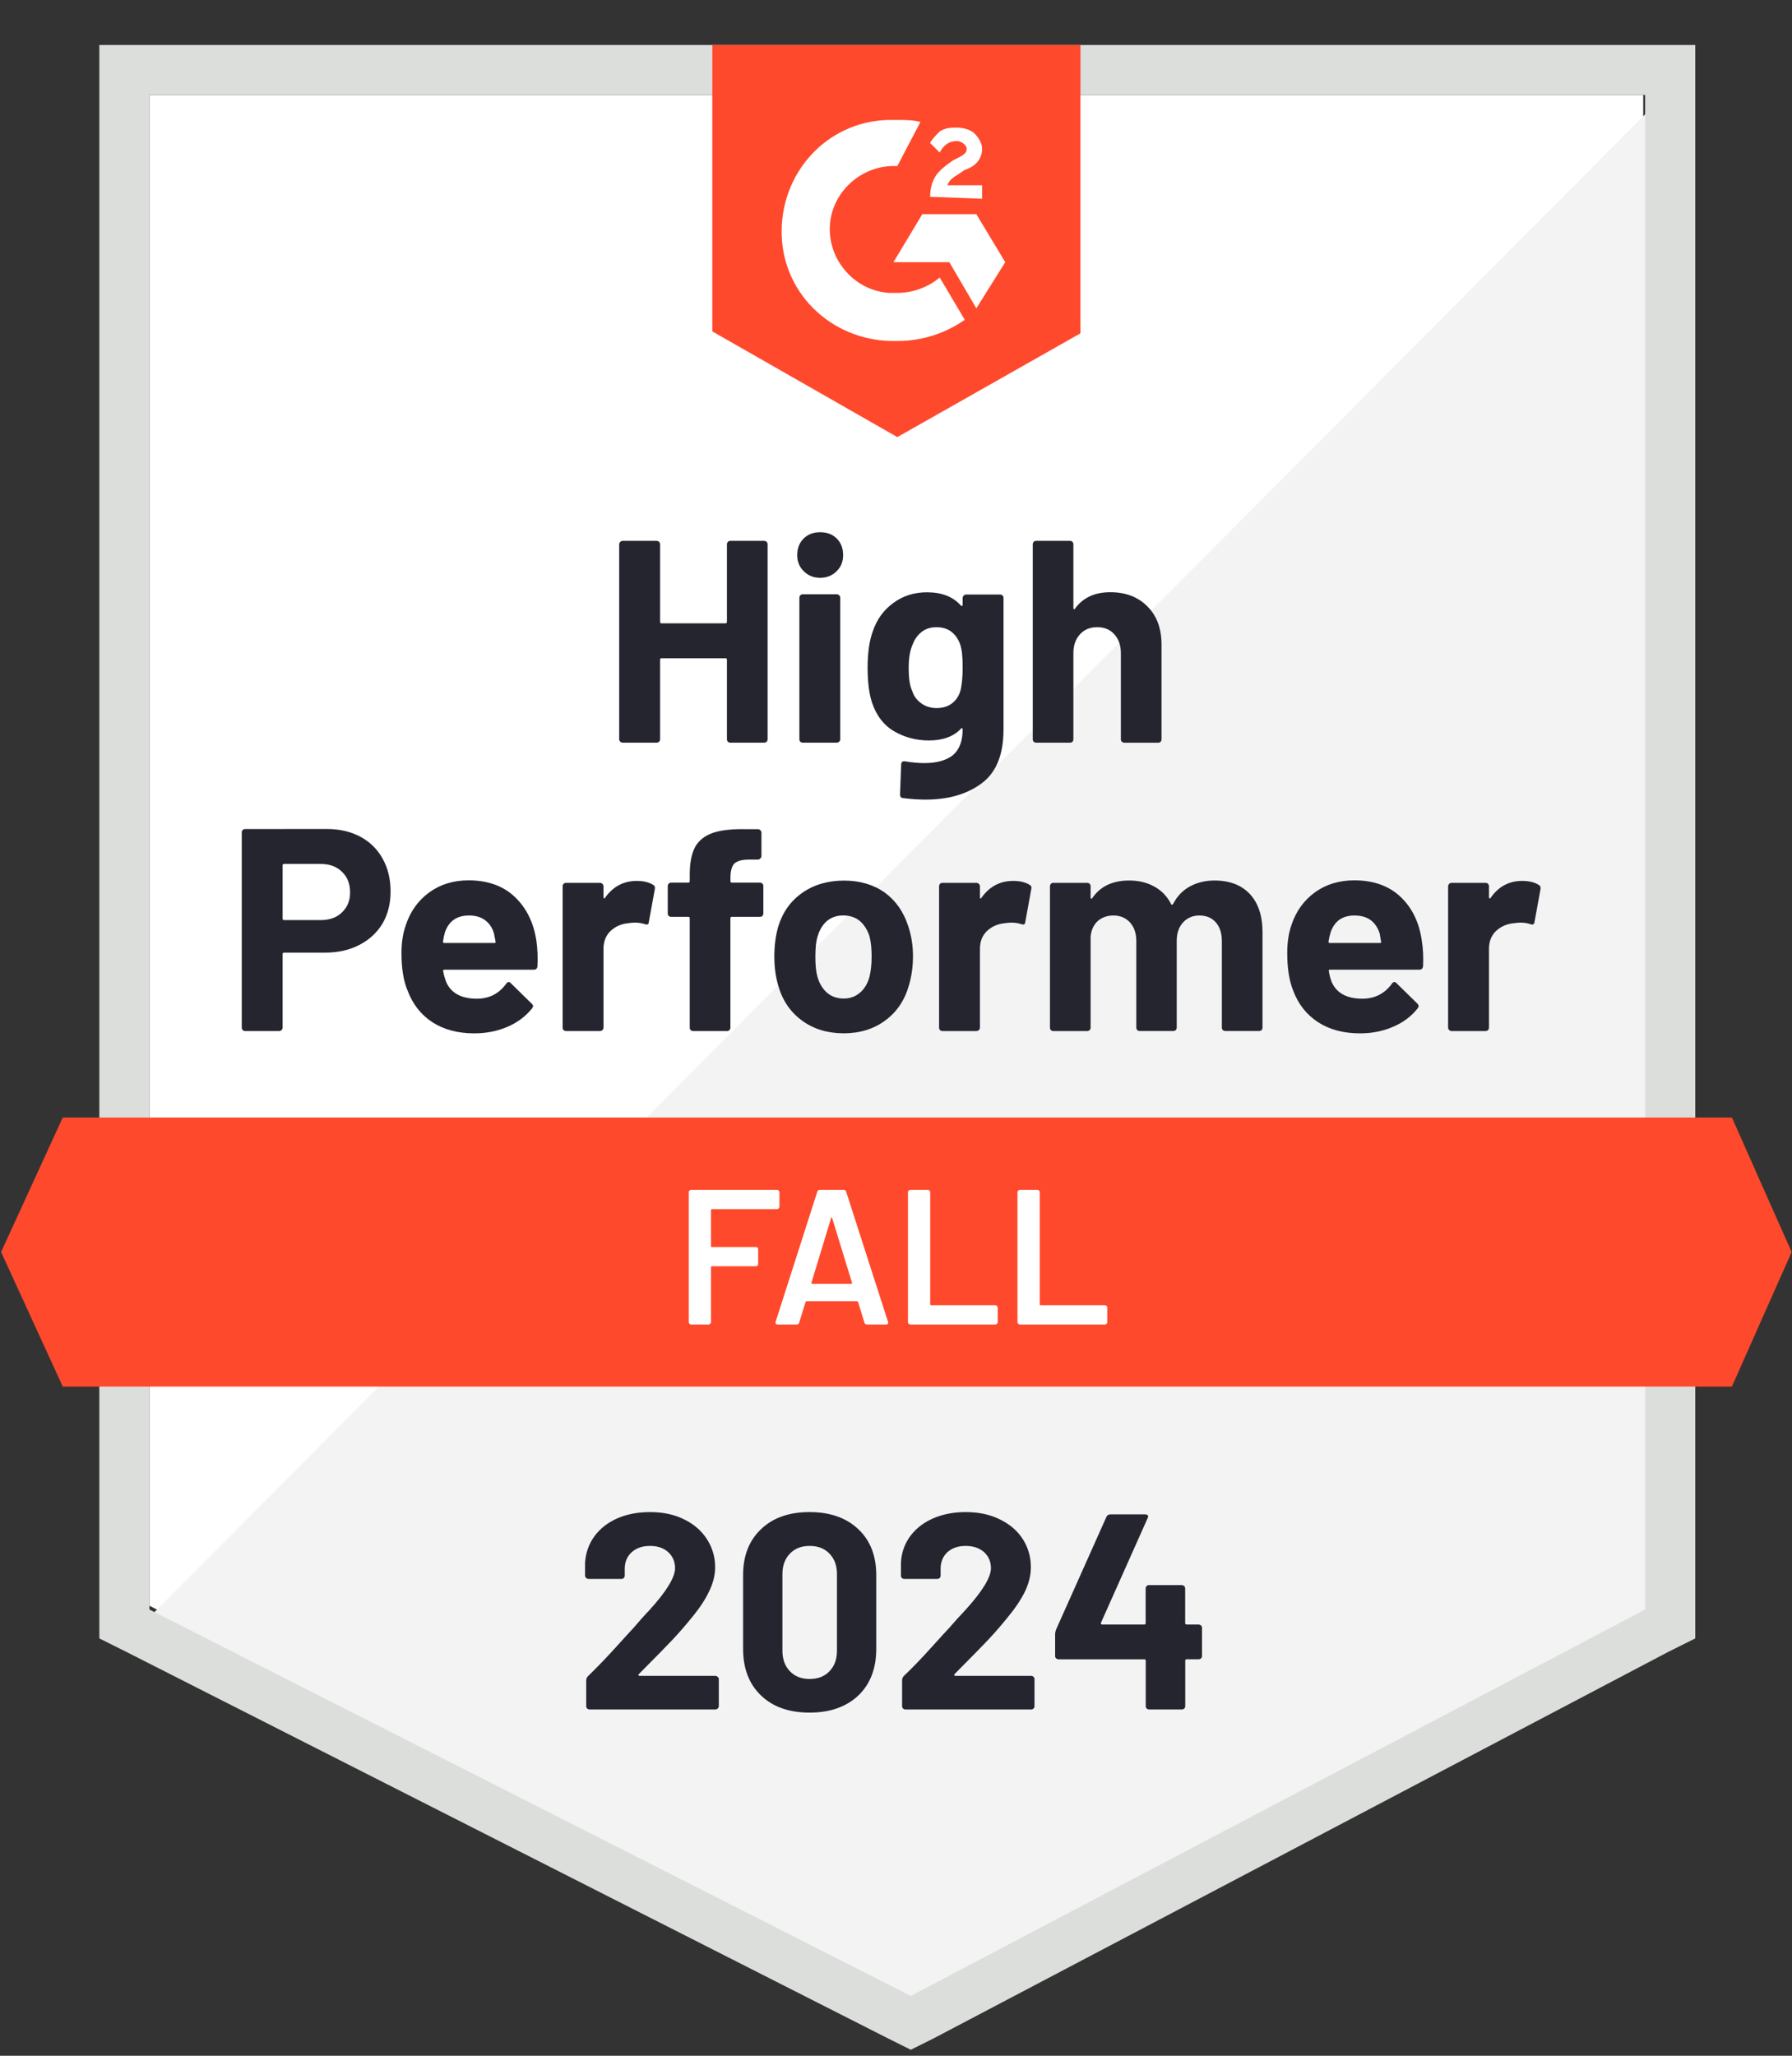
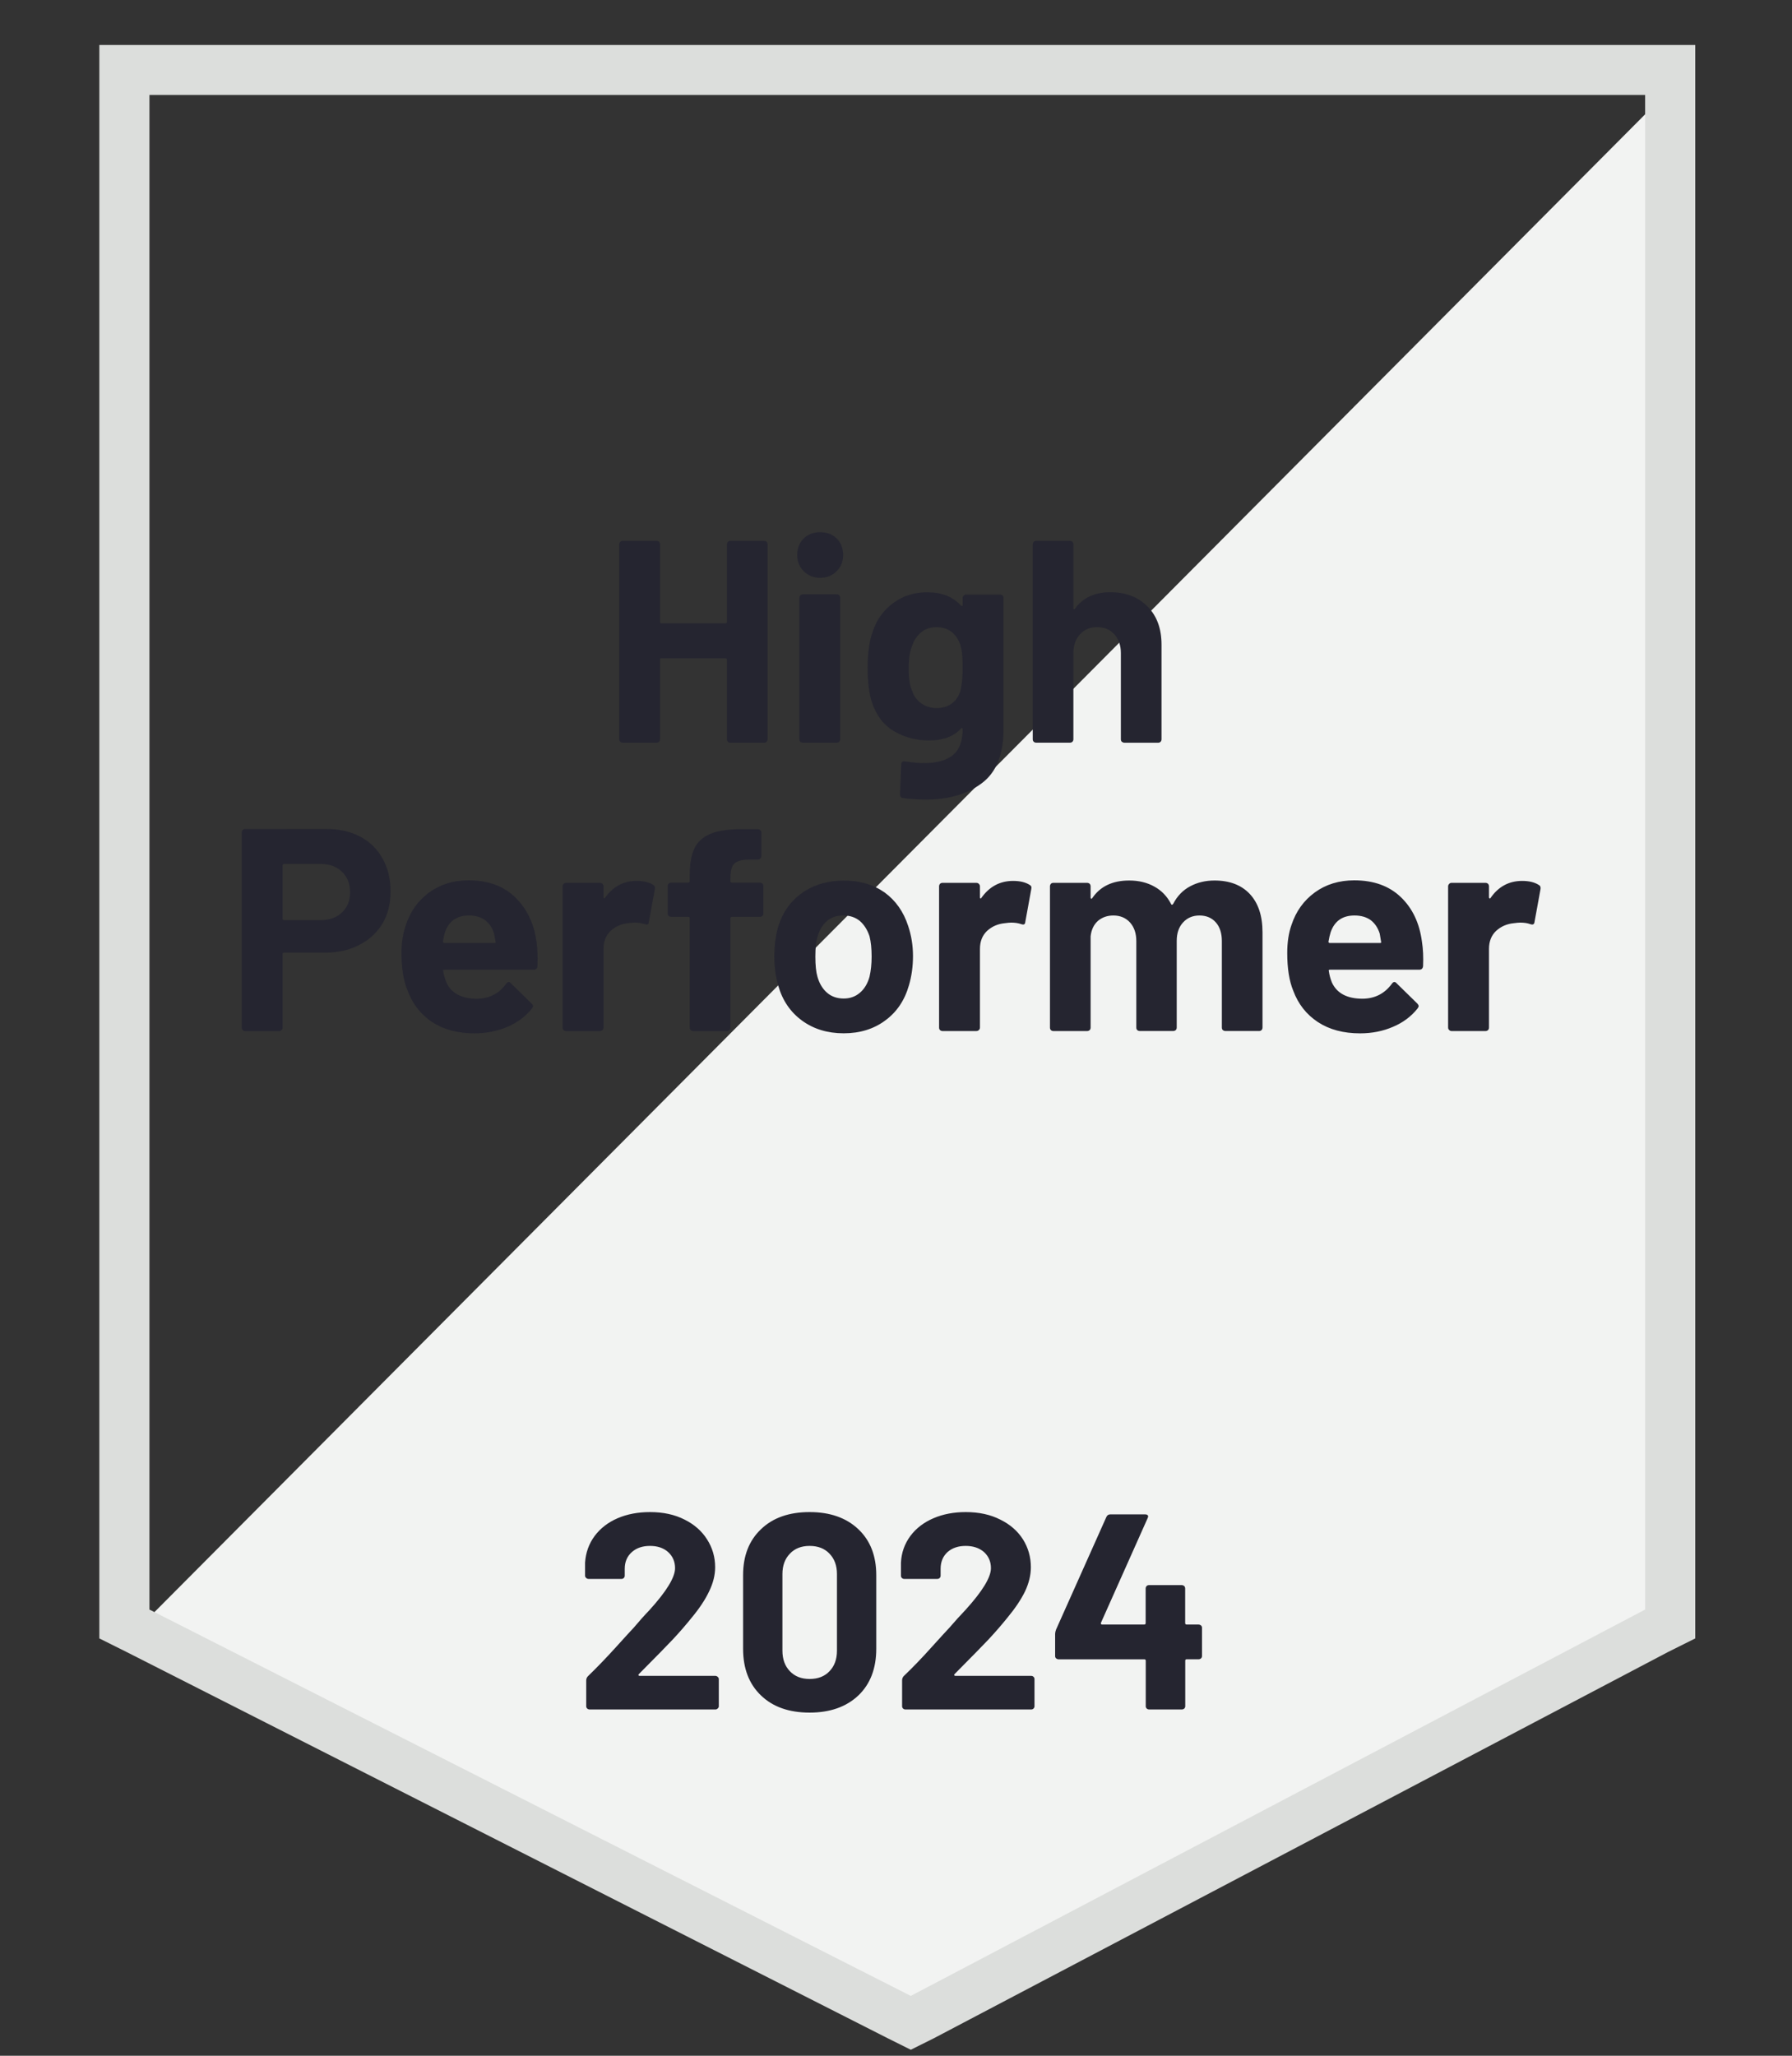
<svg xmlns="http://www.w3.org/2000/svg" width="136" height="156" viewBox="0 0 136 156" fill="none">
  <rect x="0" y="0" width="136" height="156" fill="#333333" stroke="none" />
-   <path d="M11.34 121.851L69.12 151.169L124.708 121.851V7.207H11.34V121.851Z" fill="white" />
  <path d="M125.88 7.644L10.172 123.891L70.145 153.499L125.877 125.056V7.644H125.88Z" fill="#F2F3F2" />
  <path d="M7.539 45.421V124.331L9.588 125.353L67.368 154.671L69.123 155.545L70.877 154.671L126.609 125.353L128.658 124.331V3.414H7.539V45.421ZM11.342 122.141V7.206H124.854V122.141L69.123 151.459L11.342 122.141Z" fill="#DCDEDC" />
-   <path d="M68.101 9.103C68.687 9.103 69.273 9.103 69.855 9.25L68.101 12.605C65.469 12.458 63.129 14.501 62.982 17.125C62.834 19.749 64.883 22.083 67.515 22.229H68.101C69.273 22.229 70.441 21.792 71.318 21.061L73.22 24.269C71.757 25.291 70.003 25.875 68.101 25.875C63.42 26.022 59.47 22.52 59.326 17.853C59.178 13.186 62.69 9.246 67.371 9.103H68.101ZM74.097 16.25L76.29 19.896L74.097 23.398L72.048 19.896H67.806L69.999 16.25H74.097ZM70.588 14.935C70.588 14.351 70.736 13.767 71.027 13.329C71.318 12.892 71.904 12.455 72.343 12.161L72.634 12.014C73.22 11.724 73.364 11.577 73.364 11.286C73.364 10.996 72.926 10.702 72.634 10.702C72.048 10.702 71.61 10.993 71.318 11.577L70.588 10.849C70.736 10.559 71.027 10.265 71.318 9.974C71.757 9.684 72.196 9.684 72.634 9.684C73.073 9.684 73.659 9.831 73.95 10.121C74.241 10.412 74.536 10.849 74.536 11.289C74.536 12.017 74.097 12.601 73.22 12.895L72.781 13.186C72.343 13.476 72.052 13.623 71.904 14.06H74.536V15.082L70.588 14.935ZM68.101 33.169L81.999 25.294V3.414H54.059V25.147L68.101 33.169ZM131.439 84.801H4.763L0.082 95.01L4.763 105.219H131.439L135.973 95.01L131.439 84.801Z" fill="#FF492C" />
  <path d="M24.802 62.908C25.766 62.908 26.615 63.102 27.345 63.493C28.075 63.883 28.642 64.439 29.044 65.17C29.445 65.889 29.642 66.716 29.642 67.651C29.642 68.575 29.438 69.388 29.028 70.087C28.608 70.778 28.022 71.318 27.273 71.705C26.521 72.096 25.654 72.29 24.67 72.29H21.553C21.484 72.29 21.449 72.327 21.449 72.405V77.978C21.449 78.056 21.421 78.119 21.361 78.169C21.311 78.219 21.249 78.241 21.17 78.241H18.611C18.532 78.241 18.47 78.216 18.42 78.169C18.37 78.119 18.348 78.056 18.348 77.978V63.174C18.348 63.096 18.373 63.033 18.42 62.983C18.47 62.934 18.532 62.912 18.611 62.912C18.614 62.908 24.802 62.908 24.802 62.908ZM24.331 69.822C25.015 69.822 25.556 69.628 25.954 69.237C26.365 68.847 26.569 68.344 26.569 67.719C26.569 67.066 26.365 66.548 25.954 66.157C25.553 65.757 25.015 65.561 24.331 65.561H21.553C21.484 65.561 21.449 65.598 21.449 65.676V69.703C21.449 69.781 21.484 69.819 21.553 69.819H24.331V69.822ZM40.717 71.456C40.795 72.008 40.82 72.627 40.789 73.308C40.779 73.492 40.685 73.586 40.51 73.586H33.737C33.649 73.586 33.614 73.62 33.633 73.689C33.683 73.98 33.765 74.273 33.881 74.564C34.26 75.379 35.037 75.788 36.205 75.788C37.142 75.779 37.878 75.398 38.414 74.651C38.483 74.564 38.552 74.52 38.618 74.52C38.655 74.52 38.705 74.548 38.765 74.608L40.344 76.154C40.422 76.232 40.46 76.301 40.46 76.357C40.46 76.385 40.432 76.444 40.372 76.532C39.883 77.135 39.266 77.597 38.514 77.919C37.744 78.25 36.904 78.416 35.998 78.416C34.752 78.416 33.686 78.134 32.809 77.569C31.941 76.994 31.318 76.198 30.936 75.176C30.622 74.448 30.469 73.492 30.469 72.318C30.469 71.512 30.582 70.799 30.804 70.187C31.146 69.156 31.735 68.335 32.574 67.722C33.414 67.11 34.407 66.804 35.557 66.804C37.02 66.804 38.195 67.226 39.081 68.072C39.968 68.919 40.519 70.047 40.717 71.456ZM35.594 69.472C34.667 69.472 34.059 69.9 33.765 70.756C33.705 70.949 33.658 71.184 33.617 71.456C33.617 71.524 33.655 71.559 33.733 71.559H37.521C37.609 71.559 37.637 71.524 37.609 71.456C37.531 71.037 37.493 70.834 37.493 70.843C37.368 70.406 37.136 70.065 36.807 69.822C36.487 69.587 36.083 69.472 35.594 69.472ZM48.32 66.848C48.847 66.848 49.267 66.951 49.58 67.154C49.686 67.213 49.727 67.319 49.696 67.476L49.241 69.969C49.232 70.144 49.129 70.197 48.934 70.128C48.709 70.05 48.455 70.012 48.173 70.012C48.057 70.012 47.891 70.028 47.675 70.056C47.158 70.106 46.713 70.3 46.343 70.64C45.983 70.981 45.801 71.437 45.801 72.012V77.978C45.801 78.056 45.773 78.119 45.714 78.169C45.664 78.219 45.607 78.241 45.538 78.241H42.963C42.894 78.241 42.831 78.216 42.772 78.169C42.722 78.119 42.7 78.056 42.7 77.978V67.257C42.7 67.188 42.725 67.126 42.772 67.066C42.831 67.016 42.894 66.995 42.963 66.995H45.538C45.607 66.995 45.664 67.019 45.714 67.066C45.773 67.126 45.801 67.188 45.801 67.257V68.088C45.801 68.125 45.817 68.157 45.845 68.175C45.864 68.194 45.883 68.185 45.905 68.147C46.513 67.279 47.318 66.848 48.32 66.848ZM57.669 66.979C57.747 66.979 57.81 67.004 57.86 67.051C57.91 67.101 57.932 67.163 57.932 67.241V69.312C57.932 69.391 57.907 69.453 57.86 69.503C57.81 69.553 57.747 69.575 57.669 69.575H55.548C55.47 69.575 55.432 69.609 55.432 69.678V77.978C55.432 78.056 55.407 78.119 55.36 78.169C55.31 78.219 55.247 78.241 55.169 78.241H52.609C52.531 78.241 52.468 78.216 52.418 78.169C52.368 78.119 52.346 78.056 52.346 77.978V69.678C52.346 69.609 52.309 69.575 52.23 69.575H50.943C50.864 69.575 50.802 69.55 50.752 69.503C50.701 69.453 50.679 69.391 50.679 69.312V67.241C50.679 67.163 50.705 67.101 50.752 67.051C50.802 67.001 50.864 66.979 50.943 66.979H52.23C52.309 66.979 52.346 66.941 52.346 66.863V66.382C52.346 65.48 52.484 64.773 52.757 64.267C53.038 63.771 53.486 63.418 54.104 63.202C54.727 62.99 55.592 62.896 56.691 62.924H57.525C57.594 62.924 57.65 62.949 57.7 62.996C57.76 63.055 57.788 63.118 57.788 63.187V64.951C57.788 65.03 57.76 65.092 57.7 65.142C57.65 65.201 57.594 65.23 57.525 65.23H56.795C56.287 65.239 55.933 65.342 55.727 65.536C55.532 65.739 55.435 66.104 55.435 66.629V66.863C55.435 66.941 55.473 66.979 55.551 66.979C55.548 66.979 57.669 66.979 57.669 66.979ZM64.032 78.412C62.804 78.412 61.751 78.091 60.871 77.45C59.994 76.81 59.392 75.932 59.072 74.826C58.869 74.145 58.766 73.402 58.766 72.596C58.766 71.74 58.869 70.968 59.072 70.278C59.414 69.197 60.022 68.353 60.902 67.741C61.782 67.129 62.832 66.823 64.063 66.823C65.254 66.823 66.278 67.123 67.137 67.725C67.976 68.338 68.572 69.184 68.922 70.262C69.167 70.99 69.289 71.755 69.289 72.552C69.289 73.339 69.186 74.08 68.982 74.77C68.659 75.907 68.061 76.797 67.184 77.438C66.31 78.088 65.26 78.412 64.032 78.412ZM64.032 75.773C64.511 75.773 64.919 75.626 65.26 75.335C65.602 75.045 65.846 74.639 65.99 74.123C66.097 73.658 66.15 73.145 66.15 72.593C66.15 71.98 66.097 71.465 65.99 71.046C65.824 70.55 65.576 70.162 65.244 69.878C64.903 69.606 64.489 69.469 64.001 69.469C63.512 69.469 63.105 69.606 62.773 69.878C62.44 70.159 62.202 70.55 62.055 71.046C61.939 71.387 61.88 71.902 61.88 72.593C61.88 73.255 61.933 73.764 62.039 74.123C62.187 74.639 62.431 75.042 62.769 75.335C63.108 75.629 63.534 75.773 64.032 75.773ZM76.889 66.848C77.416 66.848 77.836 66.951 78.149 67.154C78.265 67.213 78.305 67.319 78.265 67.476L77.811 69.969C77.801 70.144 77.698 70.197 77.504 70.128C77.278 70.05 77.024 70.012 76.742 70.012C76.626 70.012 76.463 70.028 76.26 70.056C75.733 70.106 75.285 70.3 74.913 70.64C74.552 70.981 74.371 71.437 74.371 72.012V77.978C74.371 78.056 74.342 78.119 74.283 78.169C74.233 78.219 74.17 78.241 74.092 78.241H71.532C71.463 78.241 71.401 78.216 71.341 78.169C71.291 78.119 71.269 78.056 71.269 77.978V67.257C71.269 67.188 71.294 67.126 71.341 67.066C71.401 67.016 71.463 66.995 71.532 66.995H74.092C74.17 66.995 74.233 67.019 74.283 67.066C74.342 67.126 74.371 67.188 74.371 67.257V68.088C74.371 68.125 74.38 68.157 74.399 68.175C74.436 68.194 74.461 68.185 74.471 68.147C75.082 67.279 75.887 66.848 76.889 66.848ZM92.175 66.817C93.315 66.817 94.208 67.157 94.85 67.838C95.493 68.528 95.815 69.497 95.815 70.74V77.975C95.815 78.053 95.79 78.116 95.743 78.166C95.693 78.216 95.637 78.237 95.568 78.237H92.993C92.924 78.237 92.861 78.213 92.802 78.166C92.751 78.116 92.73 78.053 92.73 77.975V71.412C92.73 70.818 92.579 70.347 92.275 69.997C91.962 69.647 91.548 69.472 91.031 69.472C90.524 69.472 90.11 69.647 89.788 69.997C89.465 70.347 89.305 70.812 89.305 71.396V77.975C89.305 78.053 89.28 78.116 89.233 78.166C89.174 78.216 89.111 78.237 89.042 78.237H86.501C86.423 78.237 86.36 78.213 86.31 78.166C86.26 78.119 86.238 78.053 86.238 77.975V71.412C86.238 70.828 86.078 70.356 85.756 69.997C85.433 69.647 85.013 69.472 84.496 69.472C84.039 69.472 83.647 69.609 83.325 69.881C83.011 70.162 82.826 70.553 82.77 71.049V77.978C82.77 78.056 82.745 78.119 82.698 78.169C82.638 78.219 82.576 78.241 82.507 78.241H79.947C79.869 78.241 79.806 78.216 79.756 78.169C79.706 78.119 79.684 78.056 79.684 77.978V67.257C79.684 67.188 79.709 67.126 79.756 67.066C79.806 67.016 79.869 66.995 79.947 66.995H82.507C82.576 66.995 82.638 67.019 82.698 67.066C82.748 67.126 82.77 67.188 82.77 67.257V68.116C82.77 68.153 82.786 68.185 82.814 68.204C82.842 68.213 82.873 68.194 82.901 68.144C83.506 67.26 84.437 66.817 85.696 66.817C86.426 66.817 87.065 66.973 87.613 67.282C88.159 67.582 88.578 68.022 88.873 68.594C88.91 68.681 88.967 68.681 89.033 68.594C89.346 67.991 89.778 67.544 90.336 67.251C90.878 66.963 91.495 66.817 92.175 66.817ZM107.915 71.456C108.002 72.008 108.031 72.627 108.002 73.308C107.984 73.492 107.887 73.586 107.711 73.586H100.938C100.85 73.586 100.822 73.62 100.85 73.689C100.888 73.98 100.966 74.273 101.085 74.564C101.464 75.379 102.241 75.788 103.41 75.788C104.346 75.779 105.086 75.398 105.634 74.651C105.694 74.564 105.756 74.52 105.825 74.52C105.875 74.52 105.929 74.548 105.985 74.608L107.564 76.154C107.633 76.232 107.667 76.301 107.667 76.357C107.667 76.385 107.639 76.444 107.58 76.532C107.1 77.135 106.483 77.597 105.722 77.919C104.96 78.25 104.127 78.416 103.222 78.416C101.962 78.416 100.9 78.134 100.032 77.569C99.155 76.994 98.525 76.198 98.146 75.176C97.846 74.448 97.692 73.492 97.692 72.318C97.692 71.512 97.799 70.799 98.015 70.187C98.356 69.156 98.945 68.335 99.785 67.722C100.624 67.11 101.624 66.804 102.783 66.804C104.246 66.804 105.421 67.226 106.308 68.072C107.194 68.919 107.73 70.047 107.915 71.456ZM102.796 69.472C101.878 69.472 101.273 69.9 100.982 70.756C100.922 70.949 100.869 71.184 100.822 71.456C100.822 71.524 100.859 71.559 100.938 71.559H104.725C104.813 71.559 104.841 71.524 104.813 71.456C104.744 71.037 104.71 70.834 104.71 70.843C104.572 70.406 104.343 70.065 104.024 69.822C103.695 69.587 103.284 69.472 102.796 69.472ZM115.522 66.848C116.048 66.848 116.468 66.951 116.781 67.154C116.897 67.213 116.941 67.319 116.913 67.476L116.458 69.969C116.439 70.144 116.333 70.197 116.136 70.128C115.923 70.05 115.669 70.012 115.374 70.012C115.258 70.012 115.095 70.028 114.892 70.056C114.365 70.106 113.917 70.3 113.545 70.64C113.184 70.981 113.003 71.437 113.003 72.012V77.978C113.003 78.056 112.978 78.119 112.931 78.169C112.871 78.219 112.808 78.241 112.739 78.241H110.164C110.095 78.241 110.039 78.216 109.989 78.169C109.929 78.119 109.901 78.056 109.901 77.978V67.257C109.901 67.188 109.929 67.126 109.989 67.066C110.039 67.016 110.095 66.995 110.164 66.995H112.739C112.808 66.995 112.871 67.019 112.931 67.066C112.981 67.126 113.003 67.188 113.003 67.257V68.088C113.003 68.125 113.018 68.157 113.046 68.175C113.075 68.194 113.1 68.185 113.119 68.147C113.717 67.279 114.519 66.848 115.522 66.848ZM55.169 41.307C55.169 41.238 55.194 41.175 55.241 41.116C55.291 41.066 55.347 41.044 55.416 41.044H57.992C58.061 41.044 58.123 41.069 58.183 41.116C58.233 41.175 58.255 41.238 58.255 41.307V56.095C58.255 56.173 58.23 56.236 58.183 56.286C58.123 56.336 58.061 56.358 57.992 56.358H55.416C55.347 56.358 55.291 56.333 55.241 56.286C55.191 56.236 55.169 56.173 55.169 56.095V50.057C55.169 49.988 55.131 49.954 55.053 49.954H50.197C50.128 49.954 50.094 49.988 50.094 50.057V56.095C50.094 56.173 50.069 56.236 50.022 56.286C49.962 56.336 49.899 56.358 49.83 56.358H47.255C47.186 56.358 47.13 56.333 47.08 56.286C47.02 56.236 46.992 56.173 46.992 56.095V41.307C46.992 41.238 47.02 41.175 47.08 41.116C47.13 41.066 47.186 41.044 47.255 41.044H49.83C49.899 41.044 49.962 41.069 50.022 41.116C50.072 41.175 50.094 41.238 50.094 41.307V47.186C50.094 47.264 50.128 47.301 50.197 47.301H55.053C55.131 47.301 55.169 47.264 55.169 47.186V41.307ZM62.246 43.846C61.748 43.846 61.334 43.681 61.002 43.35C60.67 43.028 60.504 42.622 60.504 42.125C60.504 41.61 60.664 41.191 60.987 40.869C61.309 40.547 61.729 40.388 62.246 40.388C62.763 40.388 63.183 40.547 63.506 40.869C63.828 41.191 63.988 41.61 63.988 42.125C63.988 42.622 63.822 43.028 63.49 43.35C63.158 43.681 62.744 43.846 62.246 43.846ZM60.93 56.361C60.861 56.361 60.799 56.336 60.739 56.289C60.689 56.239 60.667 56.176 60.667 56.098V45.361C60.667 45.283 60.692 45.221 60.739 45.171C60.799 45.121 60.861 45.099 60.93 45.099H63.506C63.575 45.099 63.631 45.124 63.681 45.171C63.741 45.221 63.769 45.283 63.769 45.361V56.095C63.769 56.173 63.741 56.236 63.681 56.286C63.631 56.336 63.575 56.358 63.506 56.358H60.93V56.361ZM73.058 45.377C73.058 45.308 73.086 45.246 73.146 45.187C73.196 45.136 73.252 45.115 73.321 45.115H75.896C75.965 45.115 76.028 45.14 76.087 45.187C76.138 45.246 76.159 45.308 76.159 45.377V55.355C76.159 57.26 75.608 58.623 74.505 59.438C73.403 60.266 71.98 60.678 70.235 60.678C69.718 60.678 69.148 60.641 68.525 60.562C68.377 60.544 68.305 60.45 68.305 60.284L68.393 58.023C68.393 57.829 68.496 57.745 68.7 57.776C69.226 57.863 69.709 57.907 70.147 57.907C71.084 57.907 71.805 57.707 72.312 57.31C72.81 56.892 73.058 56.236 73.058 55.342C73.058 55.292 73.042 55.264 73.014 55.255C72.986 55.245 72.954 55.261 72.926 55.299C72.372 55.892 71.56 56.189 70.498 56.189C69.543 56.189 68.669 55.961 67.879 55.505C67.08 55.049 66.51 54.308 66.169 53.287C65.956 52.615 65.846 51.747 65.846 50.675C65.846 49.538 65.978 48.613 66.241 47.904C66.541 47.011 67.058 46.295 67.791 45.761C68.521 45.218 69.377 44.946 70.351 44.946C71.473 44.946 72.331 45.28 72.926 45.952C72.954 45.98 72.986 45.989 73.014 45.98C73.042 45.971 73.058 45.946 73.058 45.908C73.058 45.902 73.058 45.377 73.058 45.377ZM72.882 52.437C72.998 52.009 73.058 51.413 73.058 50.644C73.058 50.197 73.042 49.85 73.014 49.607C72.986 49.354 72.936 49.116 72.867 48.892C72.729 48.501 72.51 48.185 72.209 47.945C71.908 47.711 71.526 47.595 71.069 47.595C70.63 47.595 70.26 47.711 69.956 47.945C69.643 48.189 69.414 48.504 69.27 48.892C69.067 49.329 68.963 49.922 68.963 50.672C68.963 51.487 69.051 52.072 69.226 52.422C69.352 52.821 69.584 53.137 69.912 53.368C70.245 53.612 70.633 53.733 71.084 53.733C71.551 53.733 71.943 53.612 72.256 53.368C72.557 53.137 72.766 52.825 72.882 52.437ZM84.261 44.94C85.433 44.94 86.373 45.299 87.084 46.021C87.795 46.73 88.152 47.698 88.152 48.923V56.098C88.152 56.176 88.127 56.239 88.08 56.289C88.03 56.339 87.974 56.361 87.905 56.361H85.329C85.261 56.361 85.198 56.336 85.138 56.289C85.088 56.239 85.066 56.176 85.066 56.098V49.547C85.066 48.973 84.9 48.501 84.568 48.132C84.246 47.773 83.813 47.592 83.265 47.592C82.729 47.592 82.294 47.773 81.962 48.132C81.63 48.501 81.463 48.973 81.463 49.547V56.095C81.463 56.173 81.439 56.236 81.391 56.286C81.341 56.336 81.279 56.358 81.2 56.358H78.641C78.562 56.358 78.5 56.333 78.45 56.286C78.4 56.236 78.378 56.173 78.378 56.095V41.307C78.378 41.238 78.403 41.175 78.45 41.116C78.5 41.066 78.562 41.044 78.641 41.044H81.2C81.279 41.044 81.341 41.069 81.391 41.116C81.442 41.175 81.463 41.238 81.463 41.307V46.149C81.463 46.186 81.479 46.217 81.507 46.236C81.536 46.245 81.558 46.236 81.567 46.208C82.175 45.361 83.074 44.94 84.261 44.94Z" fill="#252530" />
-   <path d="M59.155 91.579C59.155 91.628 59.135 91.667 59.097 91.696C59.068 91.735 59.029 91.755 58.98 91.755H54.031C53.982 91.755 53.958 91.779 53.958 91.828V94.557C53.958 94.606 53.982 94.63 54.031 94.63H57.364C57.413 94.63 57.457 94.645 57.495 94.674C57.525 94.713 57.539 94.757 57.539 94.805V95.915C57.539 95.963 57.525 96.007 57.495 96.046C57.457 96.075 57.413 96.09 57.364 96.09H54.031C53.982 96.09 53.958 96.114 53.958 96.163V100.337C53.958 100.386 53.939 100.425 53.9 100.454C53.871 100.493 53.832 100.512 53.783 100.512H52.444C52.396 100.512 52.357 100.493 52.328 100.454C52.289 100.425 52.27 100.386 52.27 100.337V90.47C52.27 90.421 52.289 90.382 52.328 90.353C52.357 90.314 52.396 90.295 52.444 90.295H58.98C59.029 90.295 59.068 90.314 59.097 90.353C59.135 90.382 59.155 90.421 59.155 90.47V91.579ZM65.793 100.512C65.696 100.512 65.633 100.464 65.603 100.366L65.123 98.805C65.104 98.766 65.079 98.746 65.05 98.746H61.207C61.178 98.746 61.154 98.766 61.135 98.805L60.654 100.366C60.625 100.464 60.562 100.512 60.465 100.512H59.009C58.951 100.512 58.907 100.493 58.878 100.454C58.849 100.425 58.844 100.376 58.864 100.308L62.023 90.441C62.052 90.344 62.115 90.295 62.212 90.295H64.031C64.128 90.295 64.192 90.344 64.221 90.441L67.394 100.308C67.404 100.328 67.409 100.352 67.409 100.381C67.409 100.469 67.355 100.512 67.248 100.512H65.793ZM61.586 97.33C61.576 97.389 61.596 97.418 61.644 97.418H64.599C64.657 97.418 64.677 97.389 64.657 97.33L63.158 92.441C63.148 92.402 63.134 92.382 63.114 92.382C63.095 92.382 63.08 92.402 63.071 92.441L61.586 97.33ZM69.082 100.512C69.034 100.512 68.995 100.493 68.966 100.454C68.927 100.425 68.908 100.386 68.908 100.337V90.47C68.908 90.421 68.927 90.382 68.966 90.353C68.995 90.314 69.034 90.295 69.082 90.295H70.422C70.47 90.295 70.514 90.314 70.553 90.353C70.582 90.382 70.596 90.421 70.596 90.47V98.98C70.596 99.028 70.621 99.053 70.669 99.053H75.546C75.594 99.053 75.633 99.072 75.662 99.111C75.701 99.14 75.72 99.179 75.72 99.228V100.337C75.72 100.386 75.701 100.425 75.662 100.454C75.633 100.493 75.594 100.512 75.546 100.512H69.082ZM77.394 100.512C77.346 100.512 77.307 100.493 77.278 100.454C77.239 100.425 77.22 100.386 77.22 100.337V90.47C77.22 90.421 77.239 90.382 77.278 90.353C77.307 90.314 77.346 90.295 77.394 90.295H78.734C78.782 90.295 78.826 90.314 78.865 90.353C78.894 90.382 78.908 90.421 78.908 90.47V98.98C78.908 99.028 78.933 99.053 78.981 99.053H83.858C83.906 99.053 83.95 99.072 83.989 99.111C84.018 99.14 84.032 99.179 84.032 99.228V100.337C84.032 100.386 84.018 100.425 83.989 100.454C83.95 100.493 83.906 100.512 83.858 100.512H77.394Z" fill="white" />
  <path d="M48.481 127.043C48.453 127.071 48.444 127.102 48.453 127.13C48.472 127.159 48.503 127.174 48.541 127.174H54.29C54.359 127.174 54.415 127.199 54.465 127.246C54.525 127.296 54.553 127.352 54.553 127.421V129.477C54.553 129.545 54.525 129.601 54.465 129.651C54.415 129.701 54.359 129.723 54.29 129.723H44.753C44.675 129.723 44.612 129.698 44.562 129.651C44.512 129.601 44.49 129.545 44.49 129.477V127.521C44.49 127.396 44.534 127.287 44.622 127.199C45.314 126.528 46.022 125.793 46.743 124.997C47.463 124.2 47.917 123.704 48.102 123.51C48.494 123.044 48.892 122.595 49.302 122.167C50.59 120.748 51.232 119.692 51.232 119.002C51.232 118.505 51.057 118.099 50.706 117.777C50.355 117.465 49.898 117.312 49.33 117.312C48.763 117.312 48.306 117.468 47.955 117.777C47.595 118.099 47.413 118.521 47.413 119.046V119.571C47.413 119.639 47.388 119.696 47.341 119.746C47.291 119.796 47.234 119.817 47.166 119.817H44.666C44.597 119.817 44.54 119.792 44.49 119.746C44.431 119.696 44.402 119.639 44.402 119.571V118.58C44.453 117.821 44.694 117.146 45.132 116.553C45.571 115.969 46.151 115.522 46.874 115.21C47.604 114.897 48.425 114.744 49.33 114.744C50.336 114.744 51.207 114.935 51.95 115.313C52.692 115.681 53.262 116.184 53.66 116.815C54.071 117.456 54.274 118.162 54.274 118.93C54.274 119.524 54.124 120.13 53.82 120.755C53.529 121.376 53.084 122.048 52.488 122.766C52.05 123.31 51.577 123.857 51.069 124.4C50.562 124.934 49.807 125.709 48.801 126.718L48.481 127.043ZM61.442 129.961C59.882 129.961 58.654 129.527 57.755 128.661C56.849 127.796 56.395 126.615 56.395 125.116V119.53C56.395 118.062 56.849 116.9 57.755 116.044C58.651 115.178 59.882 114.744 61.442 114.744C62.993 114.744 64.228 115.178 65.142 116.044C66.048 116.9 66.502 118.062 66.502 119.53V125.116C66.502 126.612 66.048 127.796 65.142 128.661C64.224 129.527 62.993 129.961 61.442 129.961ZM61.442 127.408C62.075 127.408 62.58 127.215 62.949 126.824C63.328 126.434 63.519 125.915 63.519 125.262V119.443C63.519 118.802 63.328 118.287 62.949 117.896C62.58 117.506 62.075 117.312 61.442 117.312C60.819 117.312 60.321 117.506 59.951 117.896C59.572 118.287 59.381 118.799 59.381 119.443V125.262C59.381 125.915 59.572 126.434 59.951 126.824C60.321 127.212 60.816 127.408 61.442 127.408ZM72.442 127.043C72.414 127.071 72.407 127.102 72.426 127.13C72.436 127.159 72.464 127.174 72.514 127.174H78.263C78.332 127.174 78.388 127.199 78.438 127.246C78.489 127.296 78.51 127.352 78.51 127.421V129.477C78.51 129.545 78.485 129.601 78.438 129.651C78.388 129.701 78.332 129.723 78.263 129.723H68.711C68.642 129.723 68.585 129.698 68.535 129.651C68.485 129.601 68.463 129.545 68.463 129.477V127.521C68.463 127.396 68.501 127.287 68.579 127.199C69.281 126.528 69.989 125.793 70.7 124.997C71.421 124.2 71.875 123.704 72.06 123.51C72.461 123.044 72.865 122.595 73.275 122.167C74.563 120.748 75.205 119.692 75.205 119.002C75.205 118.505 75.03 118.099 74.679 117.777C74.319 117.465 73.855 117.312 73.288 117.312C72.721 117.312 72.263 117.468 71.912 117.777C71.562 118.099 71.386 118.521 71.386 119.046V119.571C71.386 119.639 71.361 119.696 71.314 119.746C71.264 119.796 71.201 119.817 71.123 119.817H68.623C68.554 119.817 68.498 119.792 68.448 119.746C68.397 119.696 68.376 119.639 68.376 119.571V118.58C68.413 117.821 68.654 117.146 69.093 116.553C69.531 115.969 70.117 115.522 70.847 115.21C71.577 114.897 72.392 114.744 73.291 114.744C74.297 114.744 75.168 114.935 75.91 115.313C76.662 115.681 77.235 116.184 77.636 116.815C78.037 117.456 78.235 118.162 78.235 118.93C78.235 119.524 78.088 120.13 77.796 120.755C77.495 121.376 77.044 122.048 76.449 122.766C76.01 123.31 75.537 123.857 75.03 124.4C74.522 124.934 73.767 125.709 72.762 126.718L72.442 127.043ZM90.961 123.279C91.03 123.279 91.092 123.304 91.152 123.351C91.202 123.401 91.224 123.457 91.224 123.525V125.668C91.224 125.737 91.199 125.793 91.152 125.843C91.092 125.893 91.03 125.915 90.961 125.915H90.055C89.986 125.915 89.952 125.95 89.952 126.018V129.477C89.952 129.545 89.927 129.601 89.88 129.651C89.82 129.701 89.758 129.723 89.689 129.723H87.217C87.138 129.723 87.076 129.698 87.026 129.651C86.976 129.601 86.954 129.545 86.954 129.477V126.021C86.954 125.953 86.919 125.918 86.85 125.918H80.34C80.271 125.918 80.209 125.893 80.149 125.847C80.099 125.797 80.077 125.74 80.077 125.672V123.978C80.077 123.891 80.102 123.785 80.149 123.657L83.968 115.11C84.028 114.985 84.125 114.919 84.259 114.919H86.907C87.004 114.919 87.073 114.944 87.11 114.991C87.148 115.041 87.145 115.113 87.095 115.21L83.555 123.144C83.545 123.172 83.545 123.204 83.555 123.232C83.573 123.26 83.598 123.276 83.626 123.276H86.844C86.913 123.276 86.947 123.238 86.947 123.16V120.548C86.947 120.47 86.972 120.408 87.019 120.358C87.07 120.308 87.132 120.286 87.211 120.286H89.683C89.751 120.286 89.814 120.311 89.874 120.358C89.924 120.408 89.946 120.47 89.946 120.548V123.16C89.946 123.238 89.98 123.276 90.049 123.276C90.052 123.279 90.961 123.279 90.961 123.279Z" fill="#252530" />
</svg>